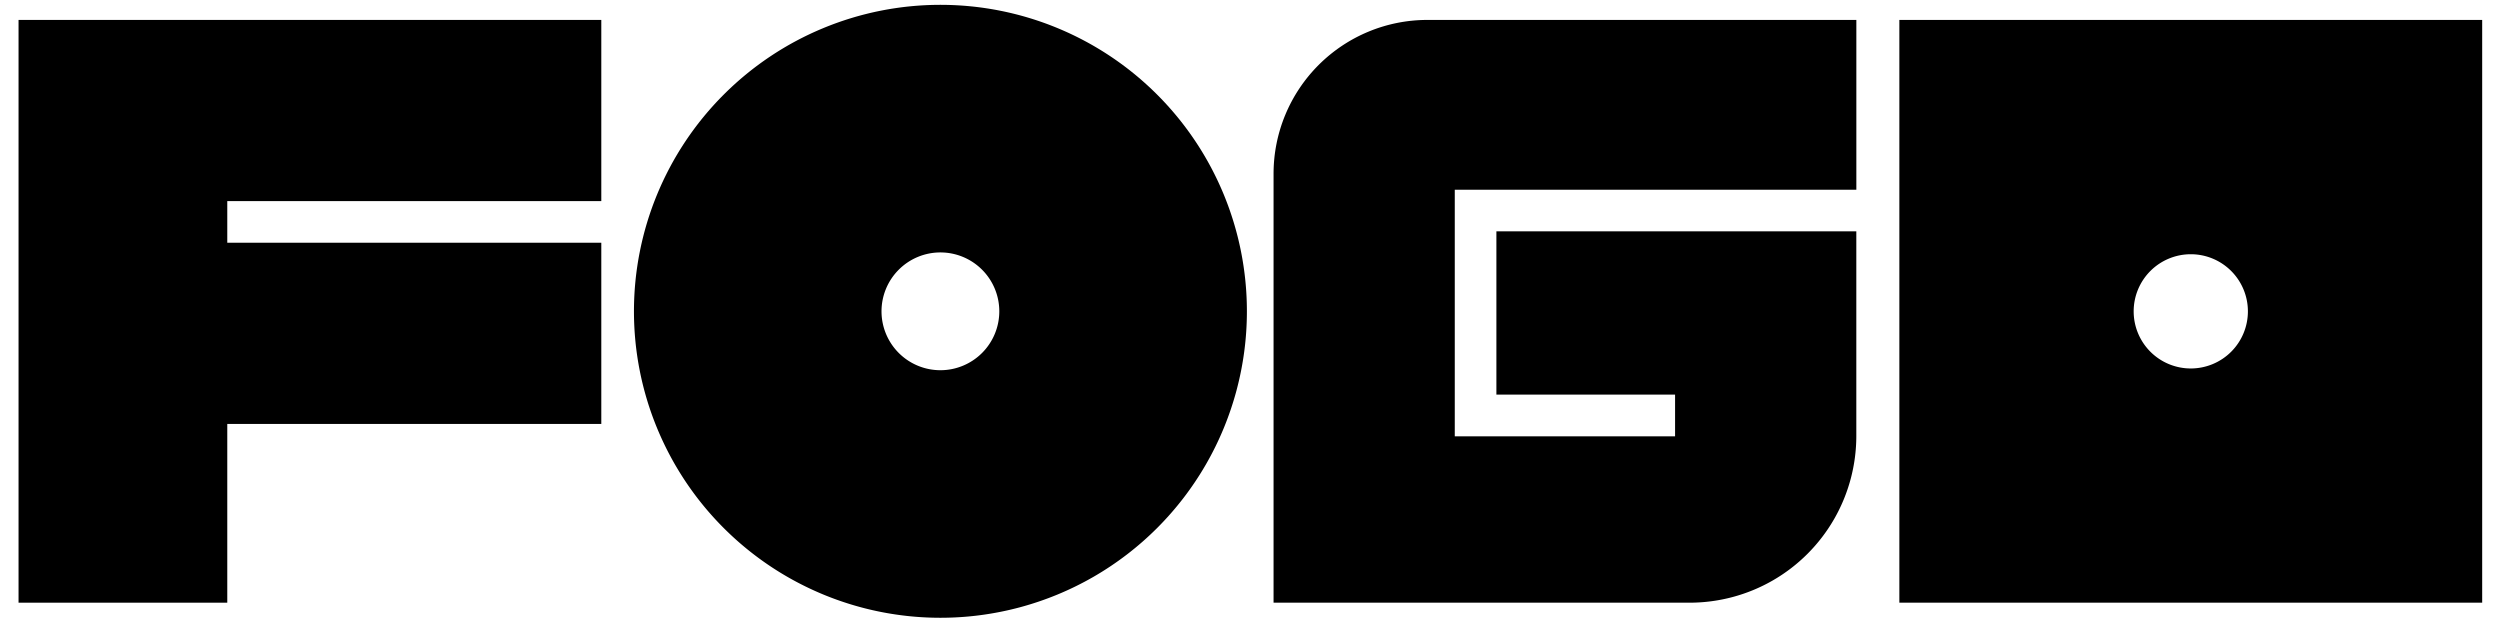
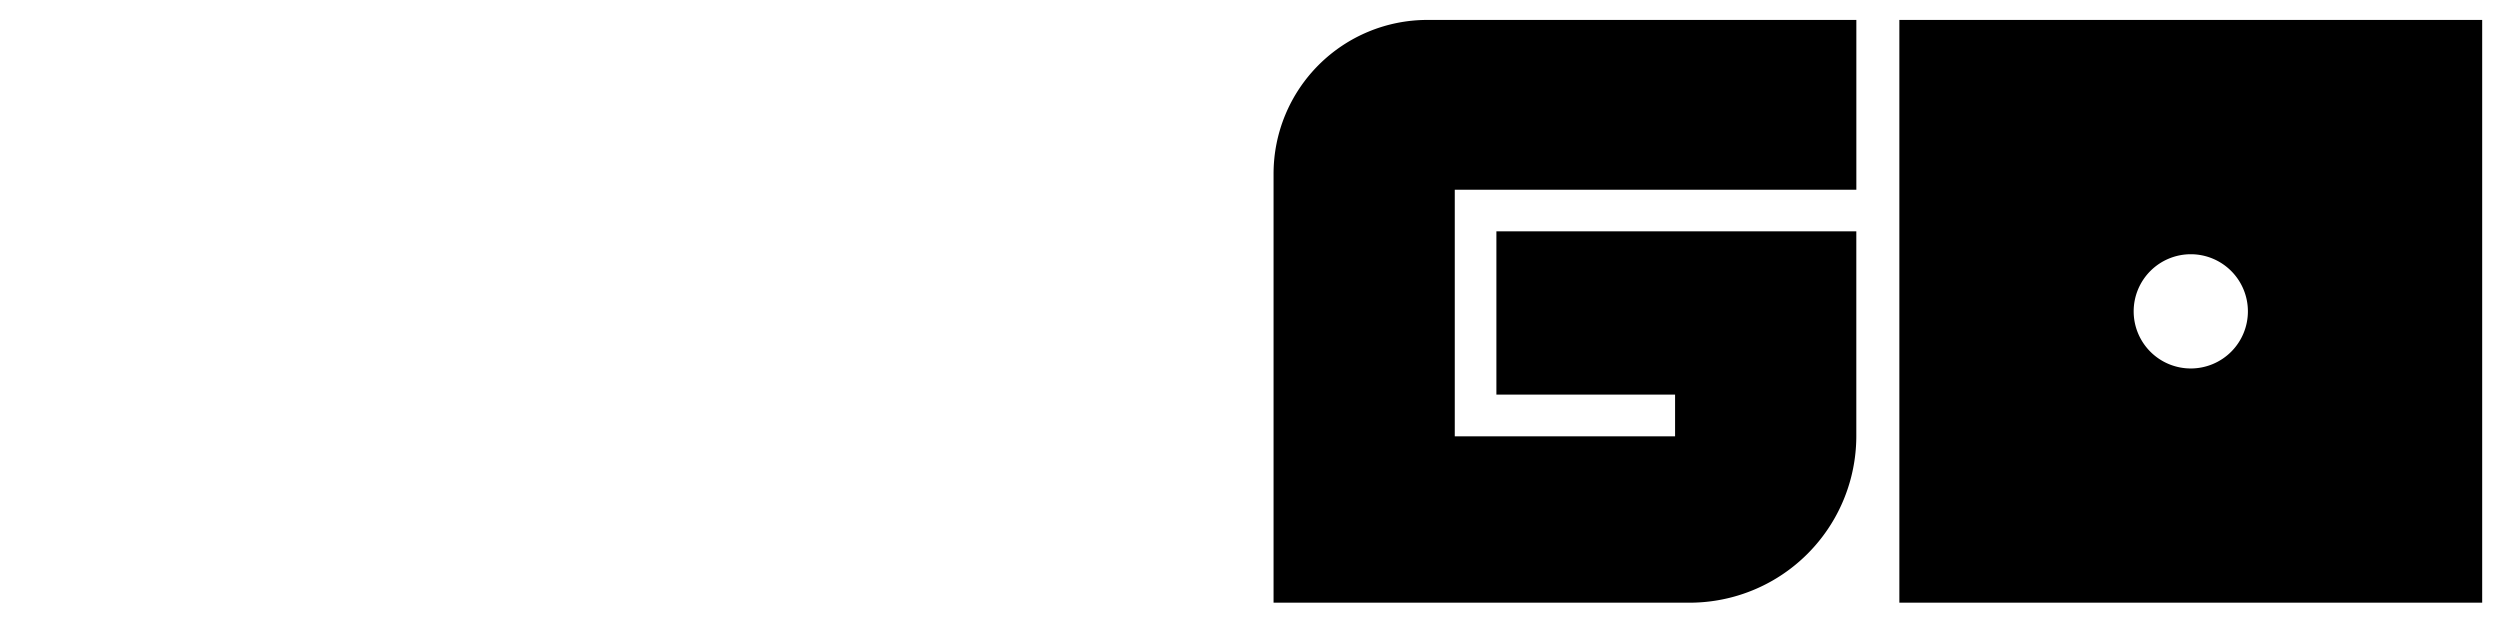
<svg xmlns="http://www.w3.org/2000/svg" id="Stefan-done" viewBox="0 0 760.31 189.4">
  <title>logo-schwarz-Stefan-01</title>
-   <polygon points="5.64 6.06 5.64 183.29 69.12 183.29 69.12 128.93 182.87 128.93 182.87 73.82 69.12 73.82 69.12 61.16 182.87 61.16 182.87 6.06 5.64 6.06" />
  <path d="M434.11,6.06H564.56V57.7H442.43v75h67V120H455.09V70.36H564.55v62.2a50.71,50.71,0,0,1-50.71,50.73H387.32V52.85A46.79,46.79,0,0,1,434.11,6.06Z" />
-   <path d="M286,1.47h0a93.22,93.22,0,0,0-93.2,93.21h0a93.2,93.2,0,0,0,93.2,93.2h0a93.2,93.2,0,0,0,93.21-93.2h0A93.21,93.21,0,0,0,286,1.47Zm0,111.12a17.91,17.91,0,1,1,17.91-17.91h0A17.91,17.91,0,0,1,286,112.59Z" />
  <path d="M577.64,6.06V183.29H754.89V6.06Zm88.62,106a17.37,17.37,0,1,1,17.38-17.39,17.37,17.37,0,0,1-17.38,17.39Z" />
</svg>